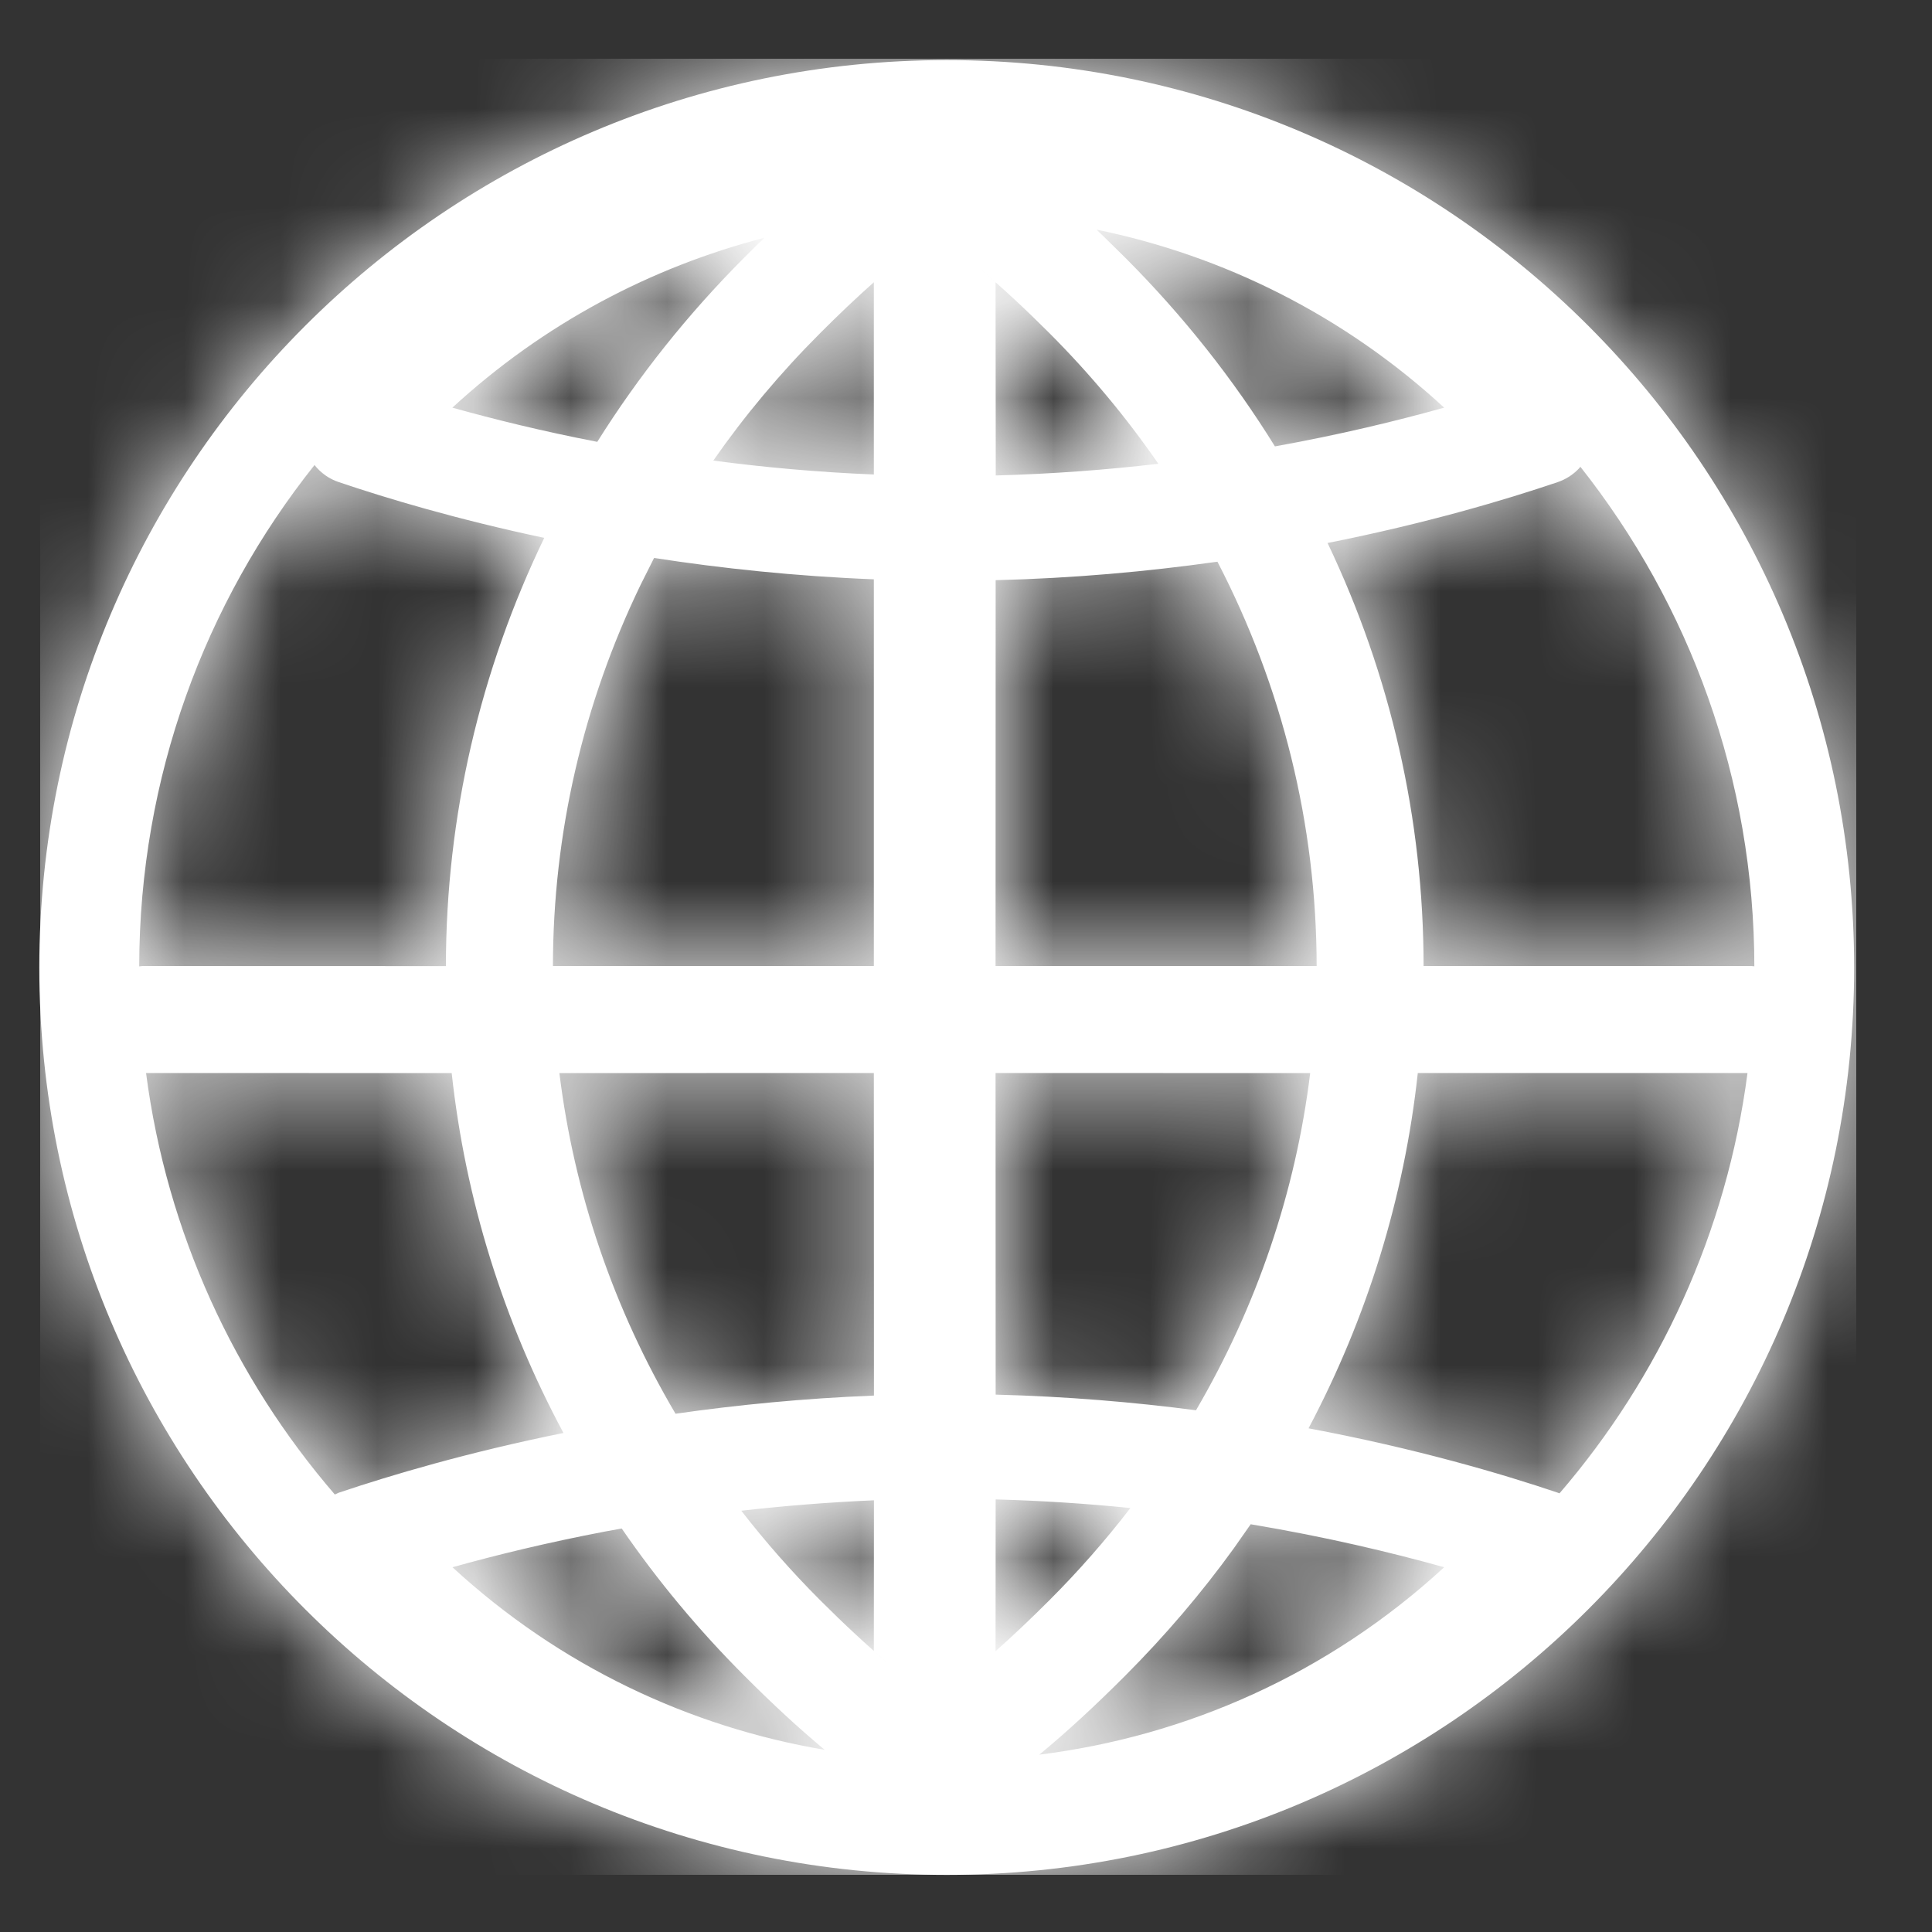
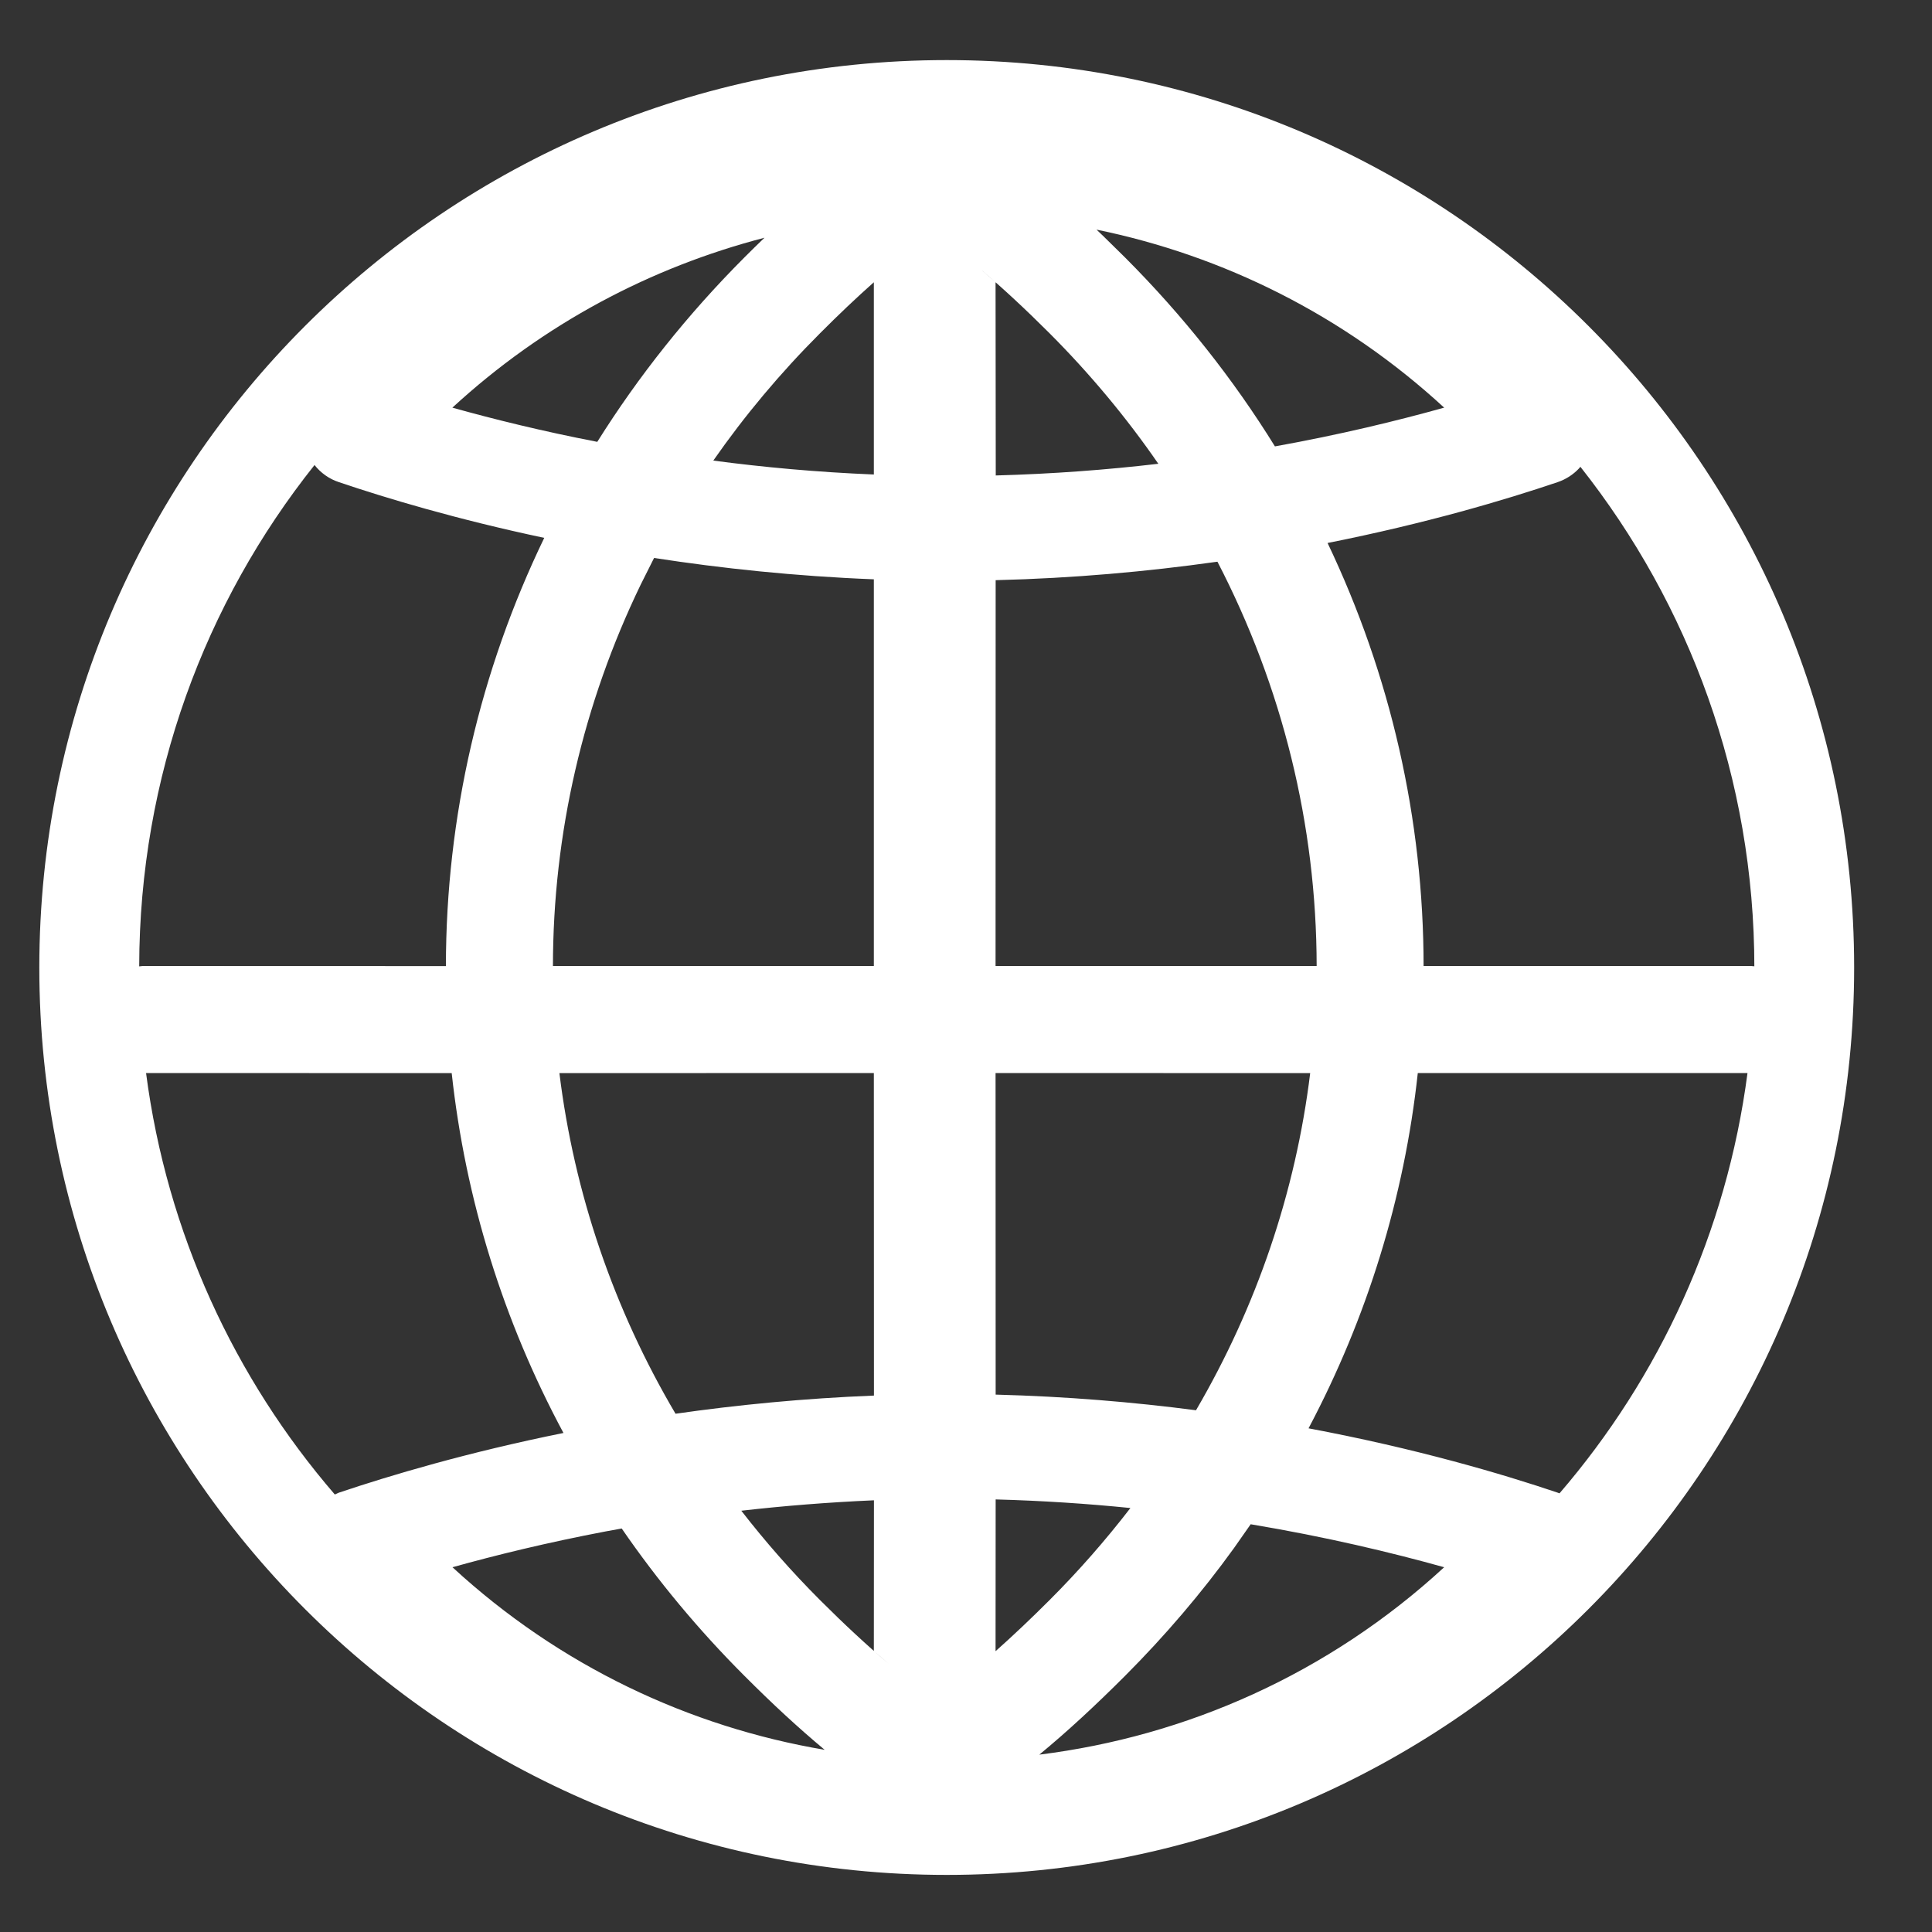
<svg xmlns="http://www.w3.org/2000/svg" xmlns:xlink="http://www.w3.org/1999/xlink" width="20px" height="20px" viewBox="0 0 20 20" version="1.1">
  <rect x="0" y="0" width="20" height="20" fill="#333333" stroke="none" />
  <title>swatch/grey</title>
  <defs>
    <path d="M9.394,0 C14.582,0 18.787,4.206 18.787,9.394 C18.787,14.582 14.582,18.787 9.394,18.787 C4.206,18.787 0,14.582 0,9.394 C0,4.206 4.206,0 9.394,0 Z M12.54,15.157 L12.367,15.404 C12.032,15.868 11.655,16.31 11.24,16.726 C10.927,17.039 10.637,17.307 10.352,17.542 C11.871,17.353 13.343,16.707 14.543,15.602 C13.995,15.449 13.318,15.287 12.54,15.157 Z M6.029,15.201 L5.864,15.231 C5.259,15.346 4.724,15.477 4.277,15.602 C5.387,16.625 6.731,17.255 8.13,17.492 C7.862,17.269 7.589,17.017 7.298,16.725 C6.823,16.25 6.399,15.739 6.029,15.201 Z M9.9,14.9 L9.899,16.471 C10.078,16.312 10.263,16.137 10.457,15.943 C10.76,15.64 11.039,15.321 11.295,14.989 C10.85,14.944 10.384,14.913 9.9,14.9 Z M8.64,14.909 C8.162,14.93 7.703,14.967 7.267,15.017 C7.517,15.339 7.788,15.648 8.082,15.942 C8.332,16.192 8.565,16.408 8.792,16.601 L8.639,16.468 Z M3.059,14.849 L3.101,14.83 C3.633,14.651 4.431,14.413 5.426,14.212 C4.804,13.054 4.411,11.793 4.269,10.487 L1.105,10.486 C1.321,12.142 2.021,13.645 3.059,14.849 Z M17.683,10.486 L14.27,10.486 C14.13,11.775 13.746,13.018 13.139,14.164 C14.253,14.373 15.141,14.635 15.718,14.83 C15.725,14.833 15.731,14.835 15.737,14.837 C16.77,13.637 17.467,12.137 17.683,10.486 Z M5.384,10.487 C5.537,11.731 5.945,12.926 6.586,14.013 C7.22,13.922 7.909,13.854 8.64,13.825 L8.639,10.486 Z M13.156,10.487 L9.899,10.486 L9.9,13.815 C10.636,13.834 11.331,13.893 11.974,13.977 C12.603,12.9 13.005,11.717 13.156,10.487 Z M15.953,4.21 L15.939,4.227 C15.879,4.291 15.803,4.34 15.718,4.369 C15.175,4.553 14.357,4.796 13.336,4.999 C13.987,6.364 14.33,7.854 14.33,9.385 L14.329,9.378 L17.7,9.378 C17.718,9.378 17.736,9.379 17.754,9.381 L17.754,9.394 C17.754,7.436 17.08,5.635 15.953,4.21 Z M2.849,4.192 C1.715,5.616 1.037,7.42 1.034,9.382 L1.071,9.378 L4.209,9.379 C4.21,7.83 4.562,6.324 5.227,4.946 C4.325,4.755 3.597,4.537 3.101,4.369 C3,4.336 2.913,4.273 2.849,4.192 Z M6.364,5.154 L6.226,5.429 C5.631,6.659 5.317,8.004 5.317,9.385 L5.317,9.378 L8.639,9.378 L8.639,5.375 C7.823,5.343 7.058,5.261 6.364,5.154 Z M12.196,5.193 L12.171,5.196 C11.473,5.294 10.711,5.364 9.9,5.384 L9.899,9.378 L13.223,9.378 C13.221,7.911 12.866,6.485 12.196,5.193 Z M9.899,2.3 L9.901,4.3 C10.492,4.284 11.055,4.241 11.584,4.179 C11.255,3.702 10.879,3.25 10.458,2.828 C10.208,2.578 9.974,2.361 9.747,2.168 L9.899,2.3 Z M8.639,2.3 C8.46,2.459 8.276,2.633 8.082,2.828 C7.67,3.24 7.301,3.681 6.977,4.146 C7.498,4.215 8.054,4.266 8.639,4.29 Z M10.944,1.755 L11.01,1.818 L11.01,1.818 L11.24,2.044 C11.84,2.645 12.359,3.301 12.791,3.999 C13.465,3.878 14.055,3.734 14.543,3.598 C13.5,2.637 12.251,2.023 10.944,1.755 Z M7.507,1.839 C6.329,2.145 5.219,2.73 4.276,3.598 C4.702,3.717 5.207,3.842 5.776,3.952 C6.203,3.271 6.712,2.631 7.298,2.044 C7.369,1.973 7.438,1.905 7.507,1.839 Z" id="path-1" />
  </defs>
  <g id="Page-1" stroke="none" stroke-width="1" fill="none" fill-rule="evenodd">
    <g id="LA-new-landing-page-V2" transform="translate(-902, -64)">
      <g id="Group-10" transform="translate(902.407, 56.981)">
        <g id="swatch/grey" transform="translate(0, 7.641)">
          <mask id="mask-2" fill="white">
            <use xlink:href="#path-1" />
          </mask>
          <use id="Mask" fill="#FFFFFF" fill-rule="nonzero" xlink:href="#path-1" />
          <g id="Group" mask="url(#mask-2)">
            <g transform="translate(0.009, -0.014)" id="swatch/grey">
-               <rect id="Rectangle" fill="#FFFFFF" x="0" y="0" width="18.8" height="18.8" />
-             </g>
+               </g>
          </g>
        </g>
      </g>
    </g>
  </g>
</svg>